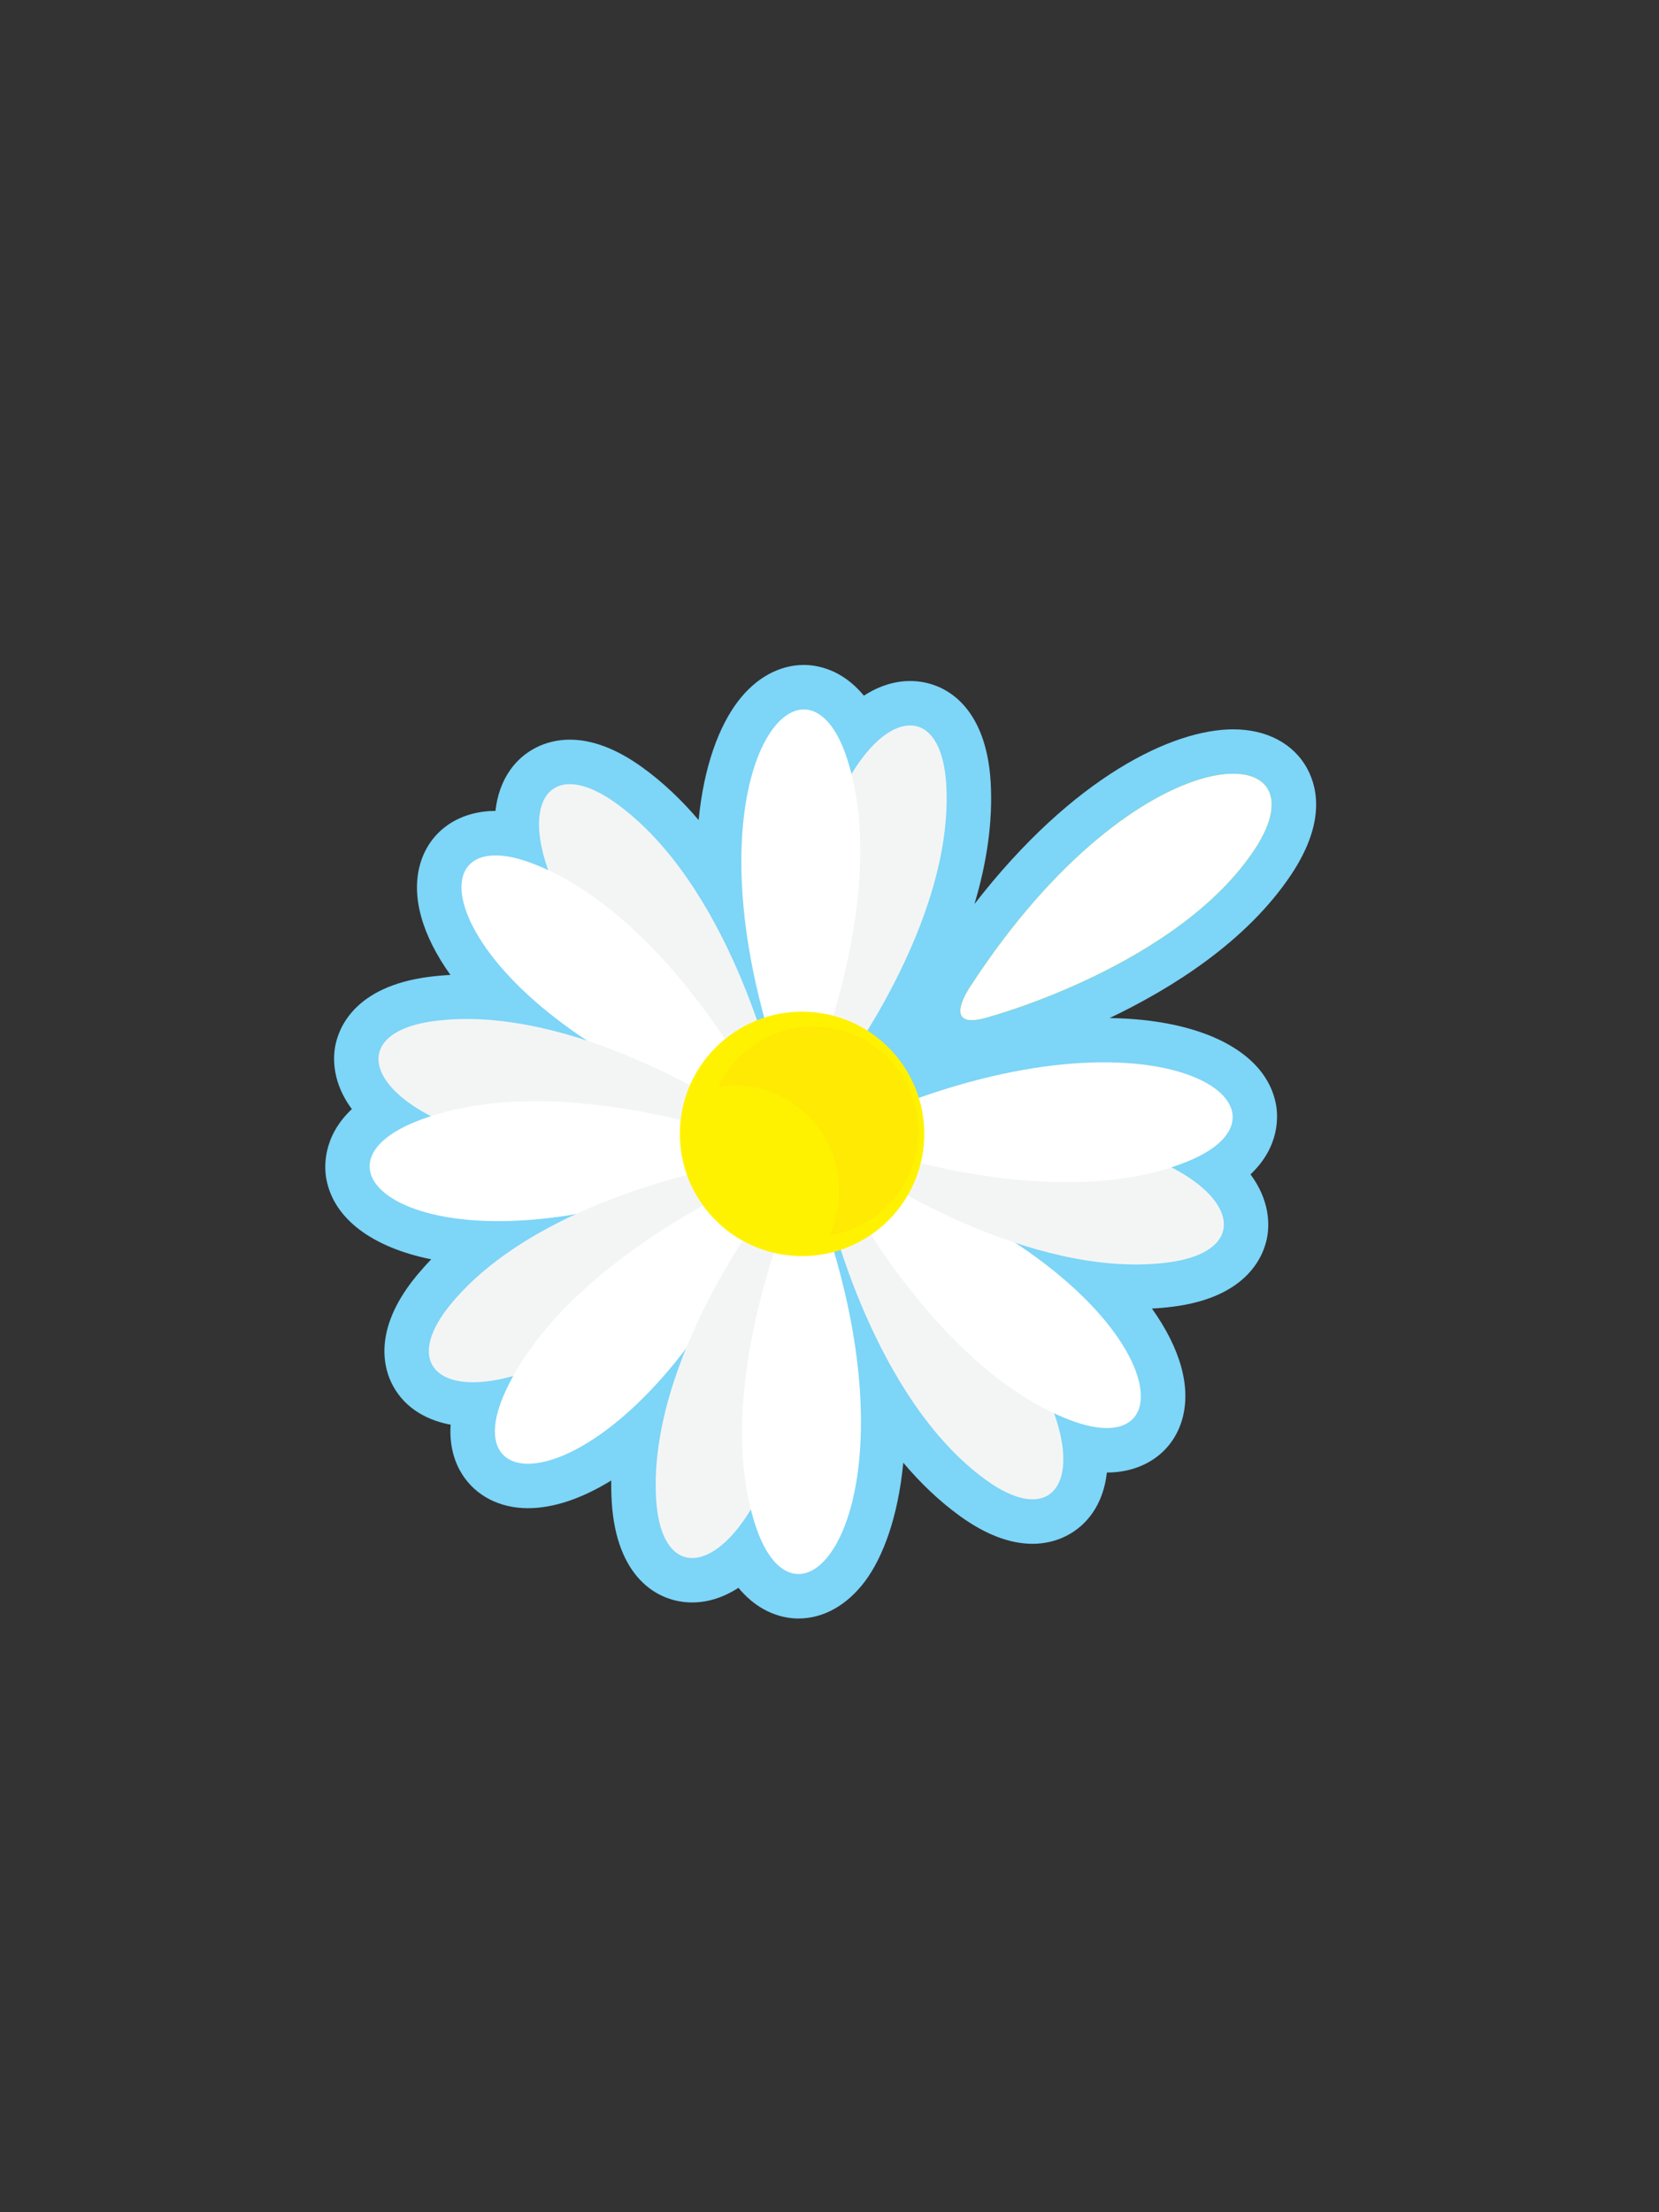
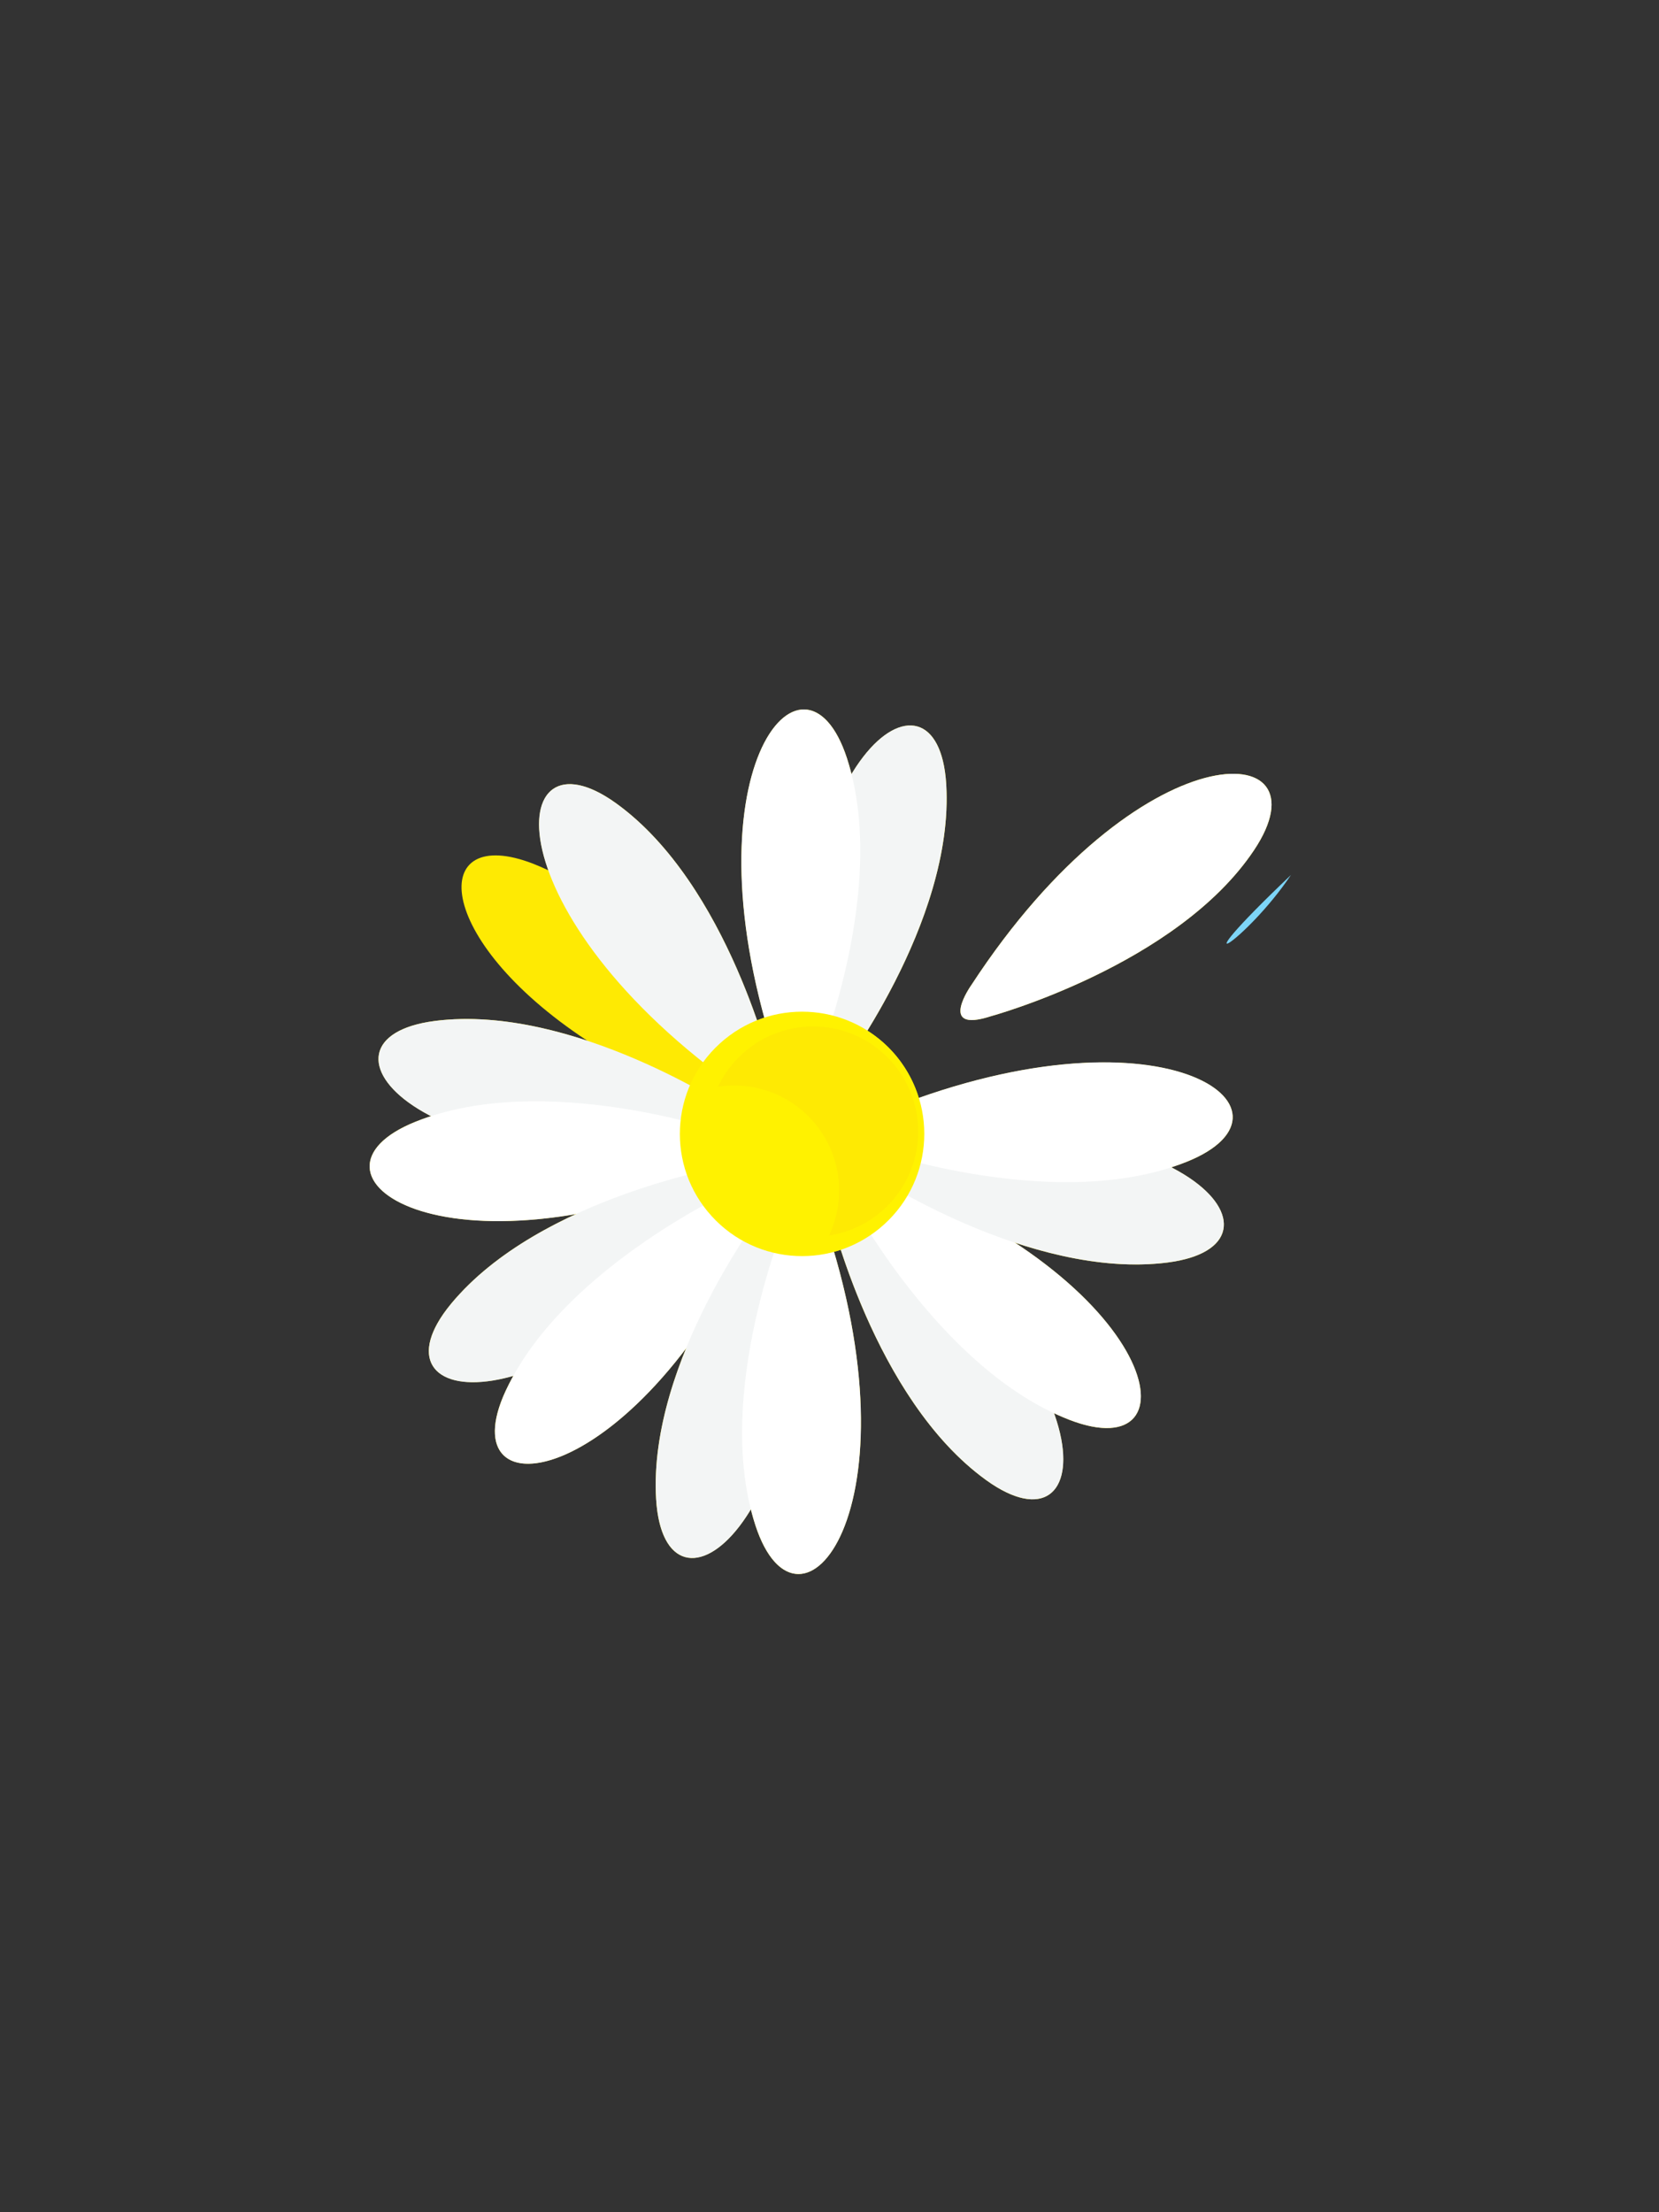
<svg xmlns="http://www.w3.org/2000/svg" viewBox="0 0 1133.853 1511.813" height="1511.813" width="1133.853" xml:space="preserve" id="svg2" version="1.1">
  <rect x="0" y="0" width="1133.853" height="1511.813" fill="#333333" stroke="none" />
  <defs id="defs6">
    <clipPath id="clipPath18">
      <path id="path16" d="M 0,1133.86 H 850.39 V 0 H 0 Z" />
    </clipPath>
  </defs>
  <g transform="matrix(1.333,0,0,-1.333,0,1511.813)" id="g10">
    <g id="g12">
      <g clip-path="url(#clipPath18)" id="g14">
        <g transform="translate(471.078,571.232)" id="g20">
          <path id="path22" style="fill:#feea03;fill-opacity:1;fill-rule:nonzero;stroke:none" d="m 0,0 c -2.631,8.565 -7.074,16.716 -13.509,23.782 -3.87,4.252 -8.223,7.789 -12.862,10.726 17.563,28.54 43.279,79.013 40.448,126.26 -2.364,39.282 -27.995,39.405 -48.584,5.24 -0.691,2.756 -1.442,5.493 -2.317,8.183 -20.91,63.99 -78.749,0.008 -42.345,-133.037 -1.264,-0.409 -2.51,-0.873 -3.749,-1.366 -10.981,31.64 -33.805,83.561 -72.233,111.274 -31.922,23.018 -48.225,3.234 -34.772,-34.331 -2.579,1.211 -5.177,2.363 -7.82,3.388 -53.534,20.713 -51.99,-38.25 27.801,-90.767 -24.495,8.104 -52.102,13.482 -78.134,10.154 -39.031,-4.985 -37.431,-30.565 -1.959,-48.813 -2.707,-0.876 -5.386,-1.808 -8.013,-2.866 -53.248,-21.437 -11.842,-63.453 82.305,-47.318 -23.426,-10.81 -47.263,-25.739 -64.007,-45.947 -25.099,-30.3 -6.466,-47.892 31.9,-36.997 -1.377,-2.484 -2.696,-4.992 -3.891,-7.552 -24.25,-52.033 34.68,-54.449 92.418,21.623 -9.718,-23.89 -16.927,-51.063 -15.35,-77.25 2.365,-39.279 27.996,-39.401 48.58,-5.235 0.691,-2.757 1.44,-5.496 2.32,-8.188 21.251,-65.118 80.807,2.303 40.295,140.198 1.168,0.317 2.33,0.654 3.483,1.039 9.911,-30.458 33.216,-88.288 74.548,-118.104 31.911,-23.02 48.218,-3.234 34.766,34.332 2.574,-1.21 5.171,-2.36 7.818,-3.385 53.545,-20.719 51.99,38.254 -27.807,90.767 24.498,-8.106 52.108,-13.486 78.148,-10.162 39.033,4.985 37.425,30.568 1.948,48.817 2.704,0.875 5.387,1.806 8.01,2.862 C 200.189,-7.413 131.516,46.387 0,0" />
        </g>
        <g transform="translate(661.899,685.572)" id="g24">
-           <path id="path26" style="fill:#7dd5f7;fill-opacity:1;fill-rule:nonzero;stroke:none" d="m 0,0 c 17.211,25.743 14.086,43.76 8.432,54.342 -6.906,12.919 -20.771,20.326 -38.048,20.326 -30.801,0 -81.867,-24.086 -132.653,-89.554 6.046,20.249 9.556,41.57 8.293,62.684 -2.296,38.072 -22.817,51.638 -41.255,51.638 -8.088,0 -16.099,-2.577 -23.737,-7.515 -11.344,13.799 -24.35,15.746 -30.767,15.746 -12.611,0 -24.597,-6.607 -33.753,-18.6 -9.612,-12.601 -17.514,-33.079 -20.204,-60.908 -8.598,10.101 -18.216,19.328 -28.938,27.062 -13.018,9.387 -25.5,14.148 -37.101,14.148 -12.484,0 -23.642,-5.681 -30.613,-15.586 -4.12,-5.85 -6.632,-12.927 -7.528,-20.946 -18.786,-0.019 -33.522,-10.266 -38.462,-26.756 -5.02,-16.763 0.757,-36.856 15.378,-57.324 -3.682,-0.192 -7.302,-0.518 -10.831,-0.97 -38.765,-4.95 -46.683,-26.715 -48.291,-35.844 -1.095,-6.229 -1.385,-18.545 8.571,-31.974 -15.376,-14.505 -14.118,-30.429 -13.008,-36.159 3.919,-20.228 23.634,-34.752 53.708,-40.856 -2.581,-2.675 -5.024,-5.404 -7.329,-8.182 -21.634,-26.121 -17.555,-45.572 -13.196,-54.841 5.423,-11.531 16.246,-19.14 30.481,-21.754 -0.761,-11.496 2.36,-19.862 5.995,-25.567 6.984,-10.958 19.247,-17.242 33.645,-17.242 13.151,0 27.734,4.973 42.711,14.208 -0.055,-3.688 0.027,-7.323 0.24,-10.899 2.291,-38.071 22.809,-51.635 41.248,-51.635 8.086,0 16.096,2.575 23.731,7.511 11.34,-13.793 24.346,-15.742 30.76,-15.742 12.789,0 24.903,6.776 34.114,19.08 9.18,12.265 16.957,32.839 19.633,60.79 8.636,-10.224 18.332,-19.607 29.165,-27.421 13.014,-9.391 25.496,-14.151 37.094,-14.151 12.482,0 23.639,5.678 30.614,15.583 4.116,5.851 6.628,12.93 7.523,20.951 18.791,0.018 33.527,10.266 38.465,26.755 5.02,16.766 -0.757,36.853 -15.374,57.319 3.682,0.192 7.302,0.515 10.837,0.967 38.763,4.95 46.679,26.719 48.283,35.846 1.096,6.231 1.387,18.545 -8.575,31.978 15.378,14.501 14.122,30.424 13.01,36.151 -5.159,26.627 -37.741,43.327 -85.263,43.978 C -61.109,-58.149 -22.898,-34.226 0,0" />
+           <path id="path26" style="fill:#7dd5f7;fill-opacity:1;fill-rule:nonzero;stroke:none" d="m 0,0 C -61.109,-58.149 -22.898,-34.226 0,0" />
        </g>
        <g transform="translate(498.059,629.168)" id="g28">
          <path id="path30" style="fill:#feea03;fill-opacity:1;fill-rule:nonzero;stroke:none" d="m 0,0 c 0,0 -17.76,-24.98 9.827,-16.053 0,0 95.465,25.959 135.051,85.133 C 184.451,128.262 85.97,131.619 0,0" />
        </g>
        <g transform="translate(396.213,584.323)" id="g32">
          <path id="path34" style="fill:#f3f5f5;fill-opacity:1;fill-rule:nonzero;stroke:none" d="m 0,0 c 0,0 -22.556,96.337 -80.285,137.97 -57.748,41.643 -64.584,-56.676 63.919,-147.236 0,0 14.709,13.41 16.366,9.266" />
        </g>
        <g transform="translate(385.918,578.146)" id="g36">
-           <path id="path38" style="fill:#ffffff;fill-opacity:1;fill-rule:nonzero;stroke:none" d="m 0,0 c 0,0 -46.201,87.512 -112.583,113.205 -66.386,25.685 -48.156,-71.159 99.07,-126.286 0,0 10.862,16.681 13.513,13.081" />
-         </g>
+           </g>
        <g transform="translate(425.323,513.307)" id="g40">
          <path id="path42" style="fill:#f3f5f5;fill-opacity:1;fill-rule:nonzero;stroke:none" d="M 0,0 C 0,0 22.574,-96.329 80.308,-137.978 138.037,-179.624 144.886,-81.298 16.385,9.256 16.385,9.256 1.665,-4.149 0,0" />
        </g>
        <g transform="translate(435.641,519.469)" id="g44">
          <path id="path46" style="fill:#ffffff;fill-opacity:1;fill-rule:nonzero;stroke:none" d="M 0,0 C 0,0 46.172,-87.502 112.574,-113.194 178.969,-138.888 160.731,-42.032 13.505,13.083 13.505,13.083 2.649,-3.598 0,0" />
        </g>
        <g transform="translate(375.896,564.807)" id="g48">
          <path id="path50" style="fill:#f3f5f5;fill-opacity:1;fill-rule:nonzero;stroke:none" d="m 0,0 c 0,0 -82.28,54.96 -152.894,45.931 -70.616,-9.015 -8.463,-85.506 147.249,-63.877 0,0 1.593,19.855 5.645,17.946" />
        </g>
        <g transform="translate(372.568,553.256)" id="g52">
          <path id="path54" style="fill:#ffffff;fill-opacity:1;fill-rule:nonzero;stroke:none" d="M 0,0 C 0,0 -93.506,32.393 -159.538,5.803 -225.57,-20.781 -146.097,-79.075 -0.912,-18.778 -0.912,-18.778 -4.4,0.835 0,0" />
        </g>
        <g transform="translate(374.373,536.679)" id="g56">
          <path id="path58" style="fill:#f3f5f5;fill-opacity:1;fill-rule:nonzero;stroke:none" d="m 0,0 c 0,0 -97.618,-16.064 -143.045,-70.885 -45.413,-54.824 52.206,-68.235 151.19,53.921 0,0 -12.39,15.563 -8.145,16.964" />
        </g>
        <g transform="translate(379.834,525.958)" id="g60">
          <path id="path62" style="fill:#ffffff;fill-opacity:1;fill-rule:nonzero;stroke:none" d="m 0,0 c 0,0 -90.411,-40.21 -120.497,-104.714 -30.076,-64.529 67.785,-52.834 132.645,90.372 C 12.148,-14.342 -3.77,-2.4 0,0" />
        </g>
        <g transform="translate(392.465,515.084)" id="g64">
          <path id="path66" style="fill:#f3f5f5;fill-opacity:1;fill-rule:nonzero;stroke:none" d="m 0,0 c 0,0 -60.339,-78.404 -56.06,-149.466 4.277,-71.066 84.745,-14.186 73.611,142.632 0,0 -19.717,2.907 -17.551,6.834" />
        </g>
        <g transform="translate(403.796,510.976)" id="g68">
          <path id="path70" style="fill:#ffffff;fill-opacity:1;fill-rule:nonzero;stroke:none" d="m 0,0 c 0,0 -38.575,-91.119 -16.491,-158.782 22.082,-67.66 85.569,7.729 35.138,156.624 0,0 -19.801,-2.152 -18.647,2.158" />
        </g>
        <g transform="translate(445.652,532.823)" id="g72">
          <path id="path74" style="fill:#f3f5f5;fill-opacity:1;fill-rule:nonzero;stroke:none" d="M 0,0 C 0,0 82.268,-54.96 152.904,-45.943 223.517,-36.926 161.353,39.565 5.646,17.933 5.646,17.933 4.062,-1.915 0,0" />
        </g>
        <g transform="translate(448.969,544.36)" id="g76">
          <path id="path78" style="fill:#ffffff;fill-opacity:1;fill-rule:nonzero;stroke:none" d="M 0,0 C 0,0 93.502,-32.367 159.544,-5.801 225.595,20.785 146.105,79.076 0.925,18.792 0.925,18.792 4.394,-0.82 0,0" />
        </g>
        <g transform="translate(507.885,613.115)" id="g80">
          <path id="path82" style="fill:#ffffff;fill-opacity:1;fill-rule:nonzero;stroke:none" d="M 0,0 C 0,0 95.466,25.96 135.051,85.133 174.624,144.315 76.143,147.672 -9.827,16.053 -9.827,16.053 -27.586,-8.927 0,0" />
        </g>
        <g transform="translate(429.07,582.523)" id="g84">
          <path id="path86" style="fill:#f3f5f5;fill-opacity:1;fill-rule:nonzero;stroke:none" d="M 0,0 C 0,0 60.348,78.42 56.085,149.476 51.801,220.551 -28.672,163.662 -17.533,6.844 -17.533,6.844 2.16,3.925 0,0" />
        </g>
        <g transform="translate(417.775,586.612)" id="g88">
          <path id="path90" style="fill:#ffffff;fill-opacity:1;fill-rule:nonzero;stroke:none" d="M 0,0 C 0,0 38.559,91.127 16.479,158.81 -5.633,226.481 -69.113,151.08 -18.682,2.183 -18.682,2.183 1.125,4.333 0,0" />
        </g>
        <g transform="translate(364.908,510.643)" id="g92">
          <path id="path94" style="fill:#fff200;fill-opacity:1;fill-rule:nonzero;stroke:none" d="m 0,0 c -23.305,25.582 -21.444,65.21 4.159,88.517 25.6,23.311 65.212,21.435 88.502,-4.146 23.303,-25.59 21.442,-65.2 -4.156,-88.503 C 62.902,-27.443 23.303,-25.59 0,0" />
        </g>
        <g transform="translate(456.738,590.299)" id="g96">
          <path id="path98" style="fill:#feea03;fill-opacity:1;fill-rule:nonzero;stroke:none" d="m 0,0 c -20.034,22.006 -54.111,23.618 -76.131,3.565 -5.376,-4.893 -9.526,-10.629 -12.451,-16.814 17.235,2.633 35.418,-3.13 48.031,-16.986 15.153,-16.641 17.929,-40.171 8.874,-59.325 10.135,1.55 19.944,6.002 28.101,13.427 C 18.442,-56.087 20.046,-22.014 0,0" />
        </g>
      </g>
    </g>
  </g>
</svg>